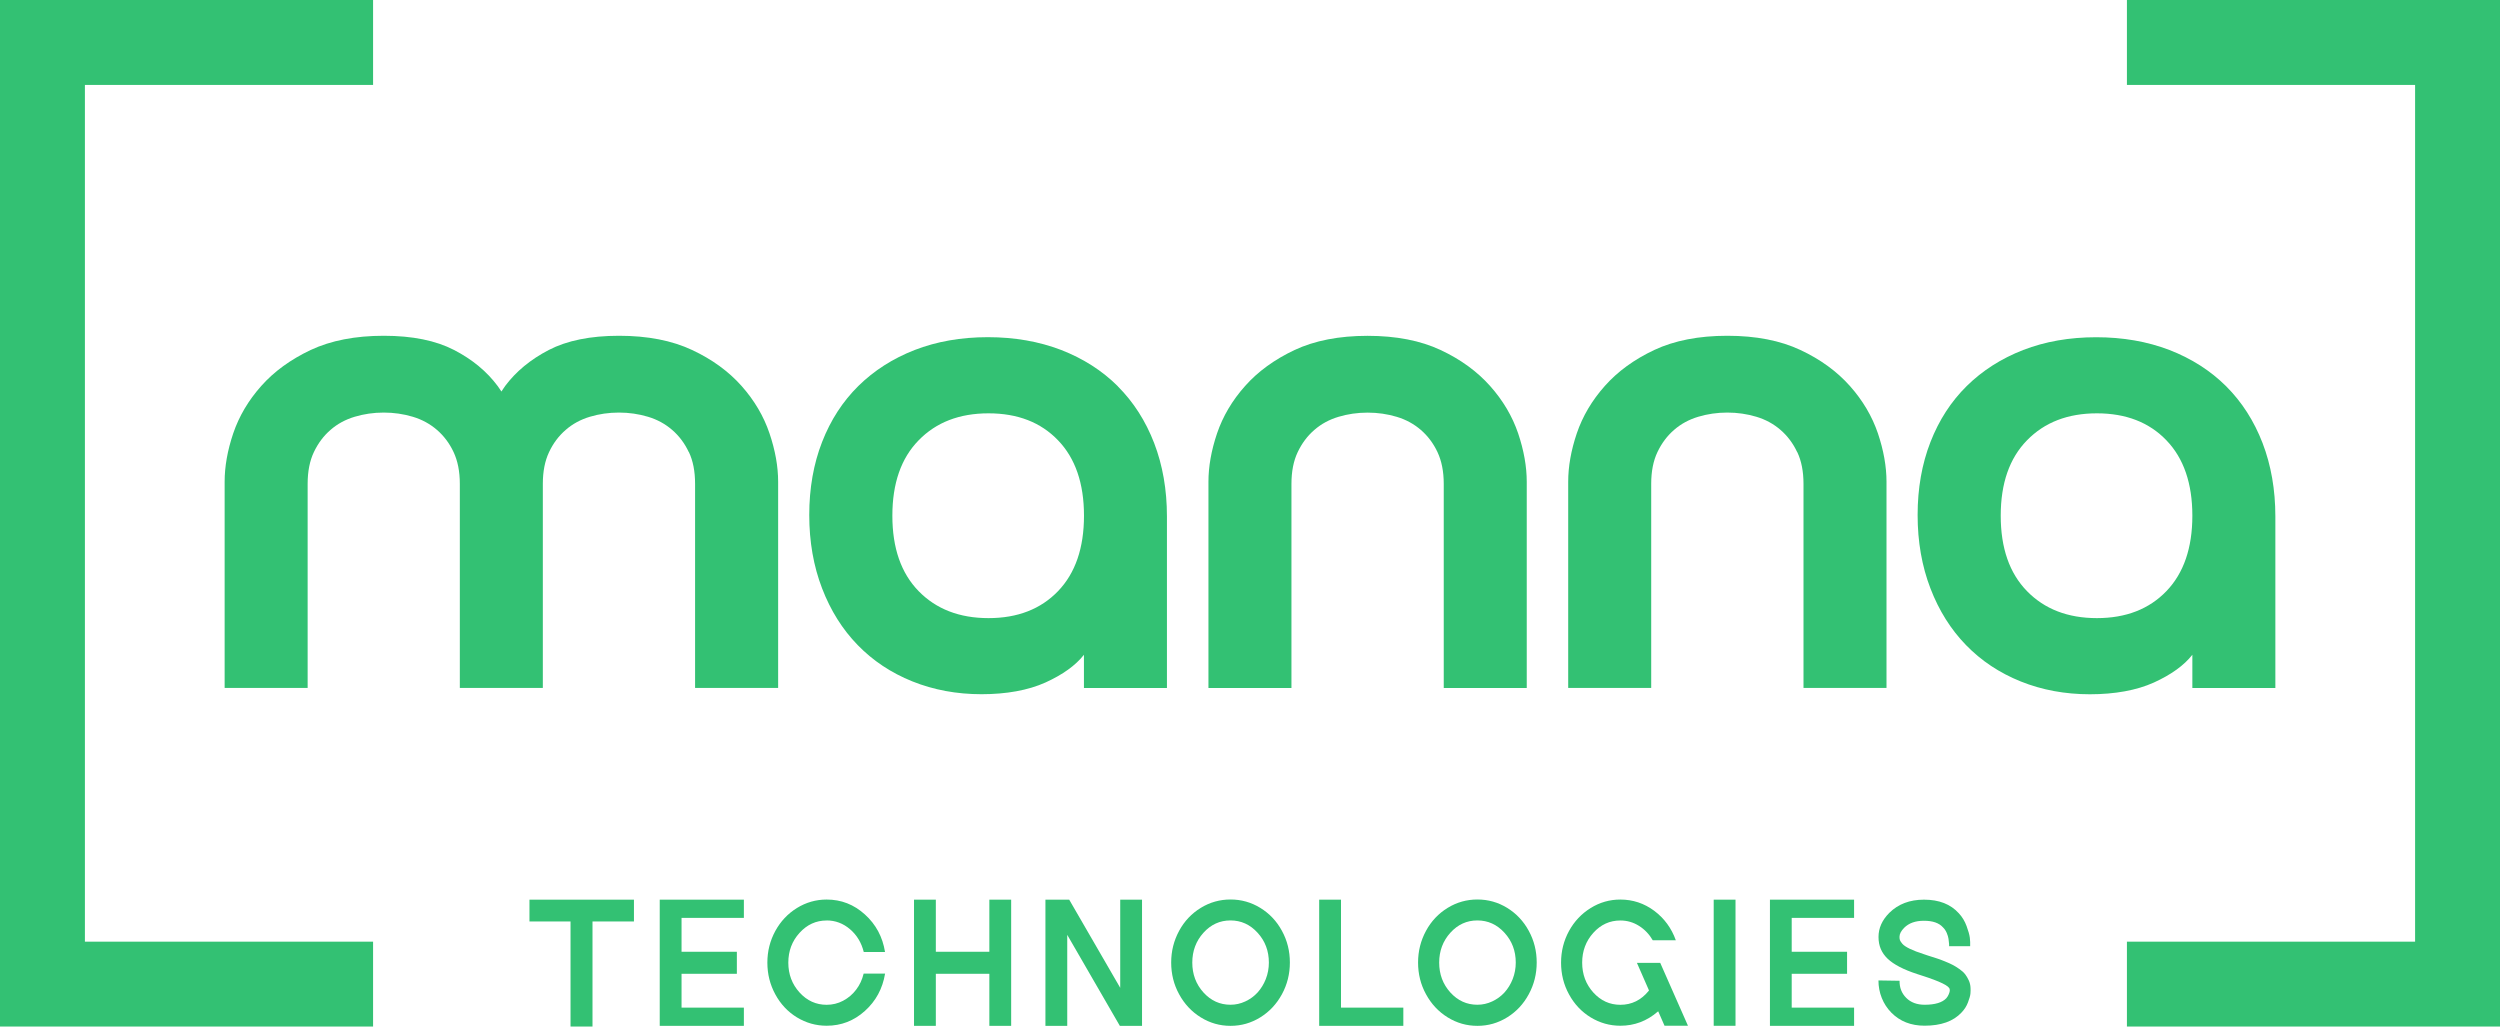
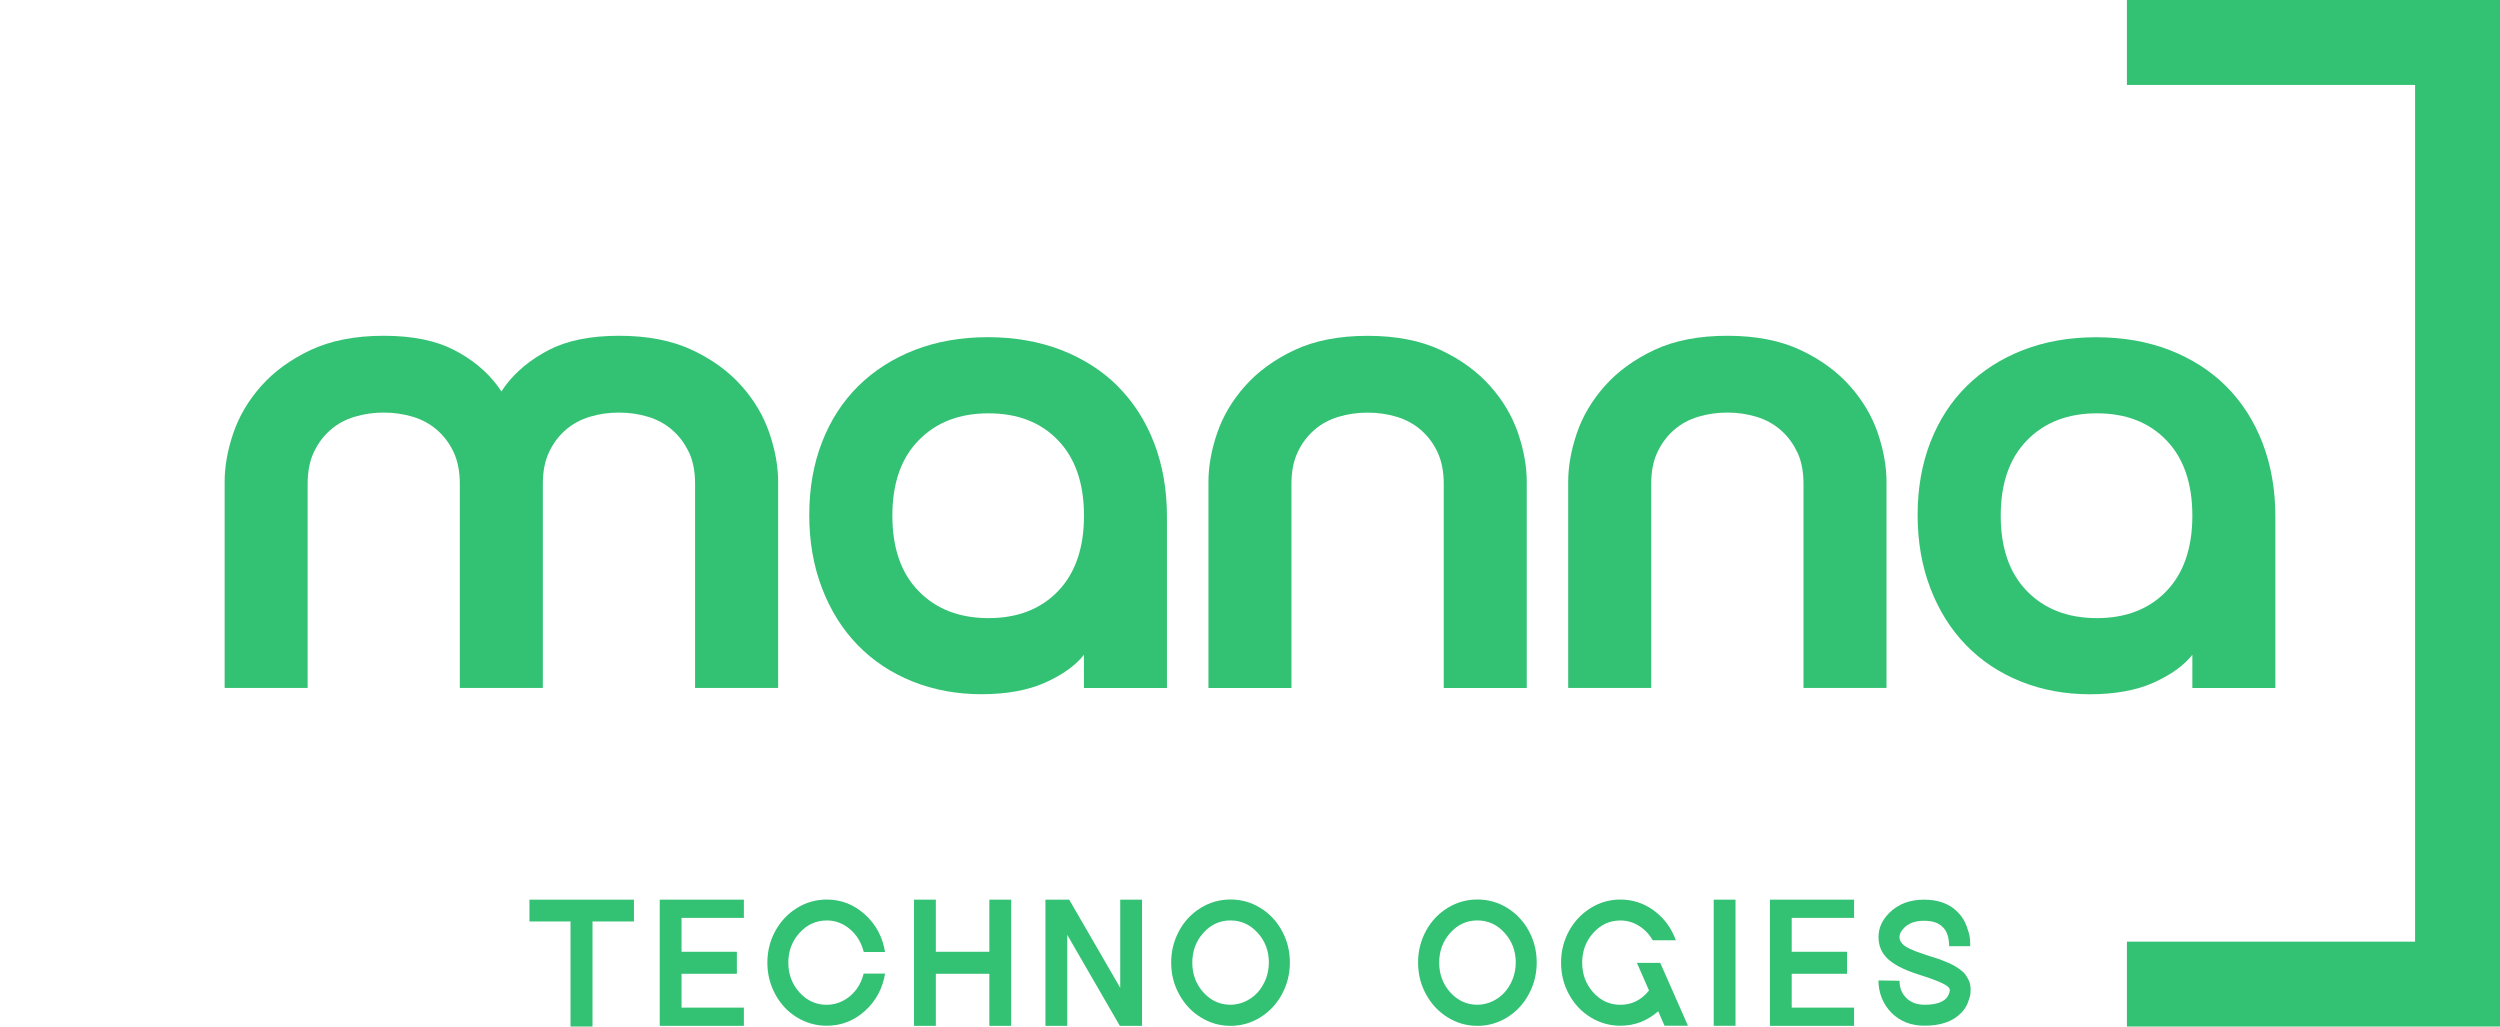
<svg xmlns="http://www.w3.org/2000/svg" viewBox="0 0 459.62 188.73" id="Layer_2">
  <defs>
    <style>.cls-1{fill:#33c173;stroke-width:0px;}</style>
  </defs>
  <g id="Layer_1-2">
-     <polygon points="15.61 15.61 68.59 15.61 68.59 0 0 0 0 188.73 68.59 188.73 68.59 173.12 15.61 173.12 15.61 15.61" class="cls-1" />
    <polygon points="391.03 0 391.03 15.61 444.01 15.61 444.01 173.12 391.03 173.12 391.03 188.73 459.62 188.73 459.62 0 391.03 0" class="cls-1" />
    <polygon points="97.34 169.41 104.89 169.41 104.89 188.73 108.93 188.73 108.93 169.41 116.55 169.41 116.55 165.4 97.34 165.4 97.34 169.41" class="cls-1" />
    <polygon points="121.29 188.6 136.76 188.6 136.76 185.25 125.3 185.25 125.3 179.03 135.47 179.03 135.47 174.98 125.3 174.98 125.3 168.75 136.76 168.75 136.76 165.4 121.29 165.4 121.29 188.6" class="cls-1" />
    <path d="M151.97,169.22c1.61,0,3.05.54,4.31,1.62,1.26,1.08,2.1,2.48,2.52,4.18h3.91c-.44-2.77-1.67-5.06-3.69-6.89-2.02-1.84-4.37-2.75-7.04-2.75-1.96,0-3.79.52-5.47,1.56-1.68,1.04-3,2.45-3.97,4.22-.97,1.78-1.46,3.72-1.46,5.82s.49,4.05,1.46,5.83c.97,1.79,2.29,3.2,3.97,4.23,1.68,1.02,3.5,1.54,5.47,1.54,2.68,0,5.02-.91,7.03-2.72,2.01-1.81,3.25-4.09,3.71-6.86h-3.94c-.27,1.11-.72,2.09-1.38,2.95-.65.86-1.45,1.54-2.4,2.04-.95.5-1.96.74-3.02.74-1.94,0-3.61-.75-4.98-2.26-1.38-1.52-2.07-3.35-2.07-5.49s.69-3.97,2.07-5.48c1.38-1.52,3.04-2.27,4.98-2.27Z" class="cls-1" />
    <polygon points="181.89 174.98 172.05 174.98 172.05 165.4 168.04 165.4 168.04 188.6 172.05 188.6 172.05 179.03 181.89 179.03 181.89 188.6 185.9 188.6 185.9 165.4 181.89 165.4 181.89 174.98" class="cls-1" />
    <polygon points="205.95 181.61 196.57 165.4 192.2 165.4 192.2 188.6 196.21 188.6 196.21 171.87 205.88 188.6 209.96 188.6 209.96 165.4 205.95 165.4 205.95 181.61" class="cls-1" />
    <path d="M231.7,166.91c-1.68-1.03-3.5-1.54-5.47-1.54s-3.79.51-5.47,1.54c-1.68,1.03-3.01,2.43-3.98,4.22-.97,1.79-1.46,3.73-1.46,5.83s.48,4.05,1.46,5.83c.97,1.79,2.3,3.21,3.98,4.25,1.68,1.04,3.5,1.56,5.47,1.56s3.79-.52,5.47-1.56c1.68-1.04,3-2.45,3.98-4.25.97-1.78,1.46-3.73,1.46-5.83s-.48-4.04-1.46-5.83c-.97-1.79-2.3-3.19-3.98-4.22ZM232.72,179.99c-.37.94-.88,1.77-1.51,2.47-.63.69-1.38,1.24-2.26,1.65s-1.78.61-2.73.61c-1.94,0-3.6-.75-4.97-2.26-1.37-1.52-2.05-3.35-2.05-5.49s.69-3.97,2.05-5.48c1.37-1.52,3.03-2.27,4.97-2.27s3.61.75,4.99,2.27c1.38,1.51,2.07,3.34,2.07,5.48,0,1.06-.19,2.07-.56,3.02Z" class="cls-1" />
-     <polygon points="246.54 165.4 242.53 165.4 242.53 188.6 258 188.6 258 185.25 246.54 185.25 246.54 165.4" class="cls-1" />
    <path d="M277.09,166.91c-1.68-1.03-3.5-1.54-5.47-1.54s-3.79.51-5.47,1.54c-1.68,1.03-3.01,2.43-3.98,4.22-.97,1.79-1.46,3.73-1.46,5.83s.48,4.05,1.46,5.83c.97,1.79,2.3,3.21,3.98,4.25,1.68,1.04,3.5,1.56,5.47,1.56s3.79-.52,5.47-1.56c1.68-1.04,3-2.45,3.97-4.25.97-1.78,1.46-3.73,1.46-5.83s-.48-4.04-1.46-5.83c-.97-1.79-2.3-3.19-3.97-4.22ZM278.11,179.99c-.37.94-.88,1.77-1.51,2.47-.63.69-1.38,1.24-2.26,1.65s-1.78.61-2.73.61c-1.94,0-3.6-.75-4.97-2.26-1.37-1.52-2.05-3.35-2.05-5.49s.69-3.97,2.05-5.48c1.37-1.52,3.03-2.27,4.97-2.27s3.61.75,4.99,2.27c1.38,1.51,2.07,3.34,2.07,5.48,0,1.06-.19,2.07-.56,3.02Z" class="cls-1" />
    <path d="M300.94,177.01l2.22,5.07s0,.04-.03.06l-.03.04c-1.39,1.7-3.13,2.55-5.2,2.55-1.94,0-3.6-.75-4.97-2.26-1.37-1.52-2.05-3.35-2.05-5.49s.69-3.97,2.05-5.48c1.37-1.52,3.03-2.27,4.97-2.27,1.24,0,2.38.33,3.43.99,1.05.66,1.89,1.55,2.53,2.65h4.24c-.8-2.23-2.12-4.03-3.97-5.42-1.86-1.38-3.93-2.07-6.23-2.07-1.97,0-3.79.52-5.46,1.56-1.68,1.04-3.01,2.45-3.98,4.22-.97,1.78-1.46,3.72-1.46,5.82s.48,4.05,1.46,5.83c.97,1.79,2.3,3.2,3.98,4.23,1.68,1.02,3.5,1.54,5.46,1.54,2.58,0,4.87-.86,6.86-2.58.02,0,.04-.02.05-.04.01-.02.03-.03.05-.03l1.16,2.65h4.31l-5.1-11.56h-4.28Z" class="cls-1" />
    <rect height="23.19" width="4.01" y="165.4" x="315.06" class="cls-1" />
    <polygon points="325.4 188.6 340.87 188.6 340.87 185.25 329.4 185.25 329.4 179.03 339.58 179.03 339.58 174.98 329.4 174.98 329.4 168.75 340.87 168.75 340.87 165.4 325.4 165.4 325.4 188.6" class="cls-1" />
    <path d="M361.28,179.11c-.24-.32-.6-.64-1.06-.96-.46-.32-.87-.58-1.23-.76-.35-.19-.85-.41-1.47-.66-.63-.26-1.13-.44-1.49-.55-.37-.11-.89-.27-1.57-.5l-.8-.27c-1.04-.33-1.89-.66-2.55-.98-.66-.32-1.12-.63-1.36-.91-.24-.29-.39-.51-.45-.68-.06-.17-.08-.37-.08-.61,0-.53.29-1.08.86-1.66.86-.86,2.07-1.29,3.61-1.29h.03c1.61,0,2.78.4,3.51,1.23.29.28.51.63.68,1.02.17.4.27.76.32,1.08.04.32.08.62.1.89.02.27.02.43,0,.45h3.88c.02-.49,0-1-.06-1.55-.07-.54-.27-1.26-.6-2.15-.33-.89-.8-1.68-1.42-2.34-1.51-1.68-3.64-2.51-6.39-2.51h-.03c-2.61,0-4.73.81-6.36,2.42-1.33,1.33-1.99,2.81-1.99,4.44s.56,2.92,1.67,3.99c1.12,1.07,2.93,2.01,5.45,2.83l.83.27c3.38,1.08,5.09,1.92,5.13,2.52.02.06.03.16.02.3-.01.13-.07.34-.18.61-.11.27-.27.53-.46.75-.75.79-2.08,1.19-3.98,1.19-1.41,0-2.54-.42-3.38-1.26s-1.25-1.89-1.23-3.15l-3.88-.06c0,1.12.2,2.2.61,3.22.41,1.03,1,1.93,1.77,2.71,1.57,1.59,3.6,2.39,6.1,2.39,3.03,0,5.29-.81,6.79-2.42.53-.55.93-1.17,1.19-1.87.26-.7.42-1.23.45-1.61.03-.37.04-.72.02-1.03-.02-.51-.13-.98-.33-1.41-.2-.43-.42-.8-.66-1.12Z" class="cls-1" />
    <path d="M126.65,83.11c.77,1.62,1.14,3.56,1.14,5.85v37.52h15.27v-37.91c0-2.8-.53-5.77-1.59-8.9-1.06-3.14-2.77-6.05-5.14-8.72-2.38-2.67-5.4-4.88-9.1-6.61-3.69-1.73-8.16-2.61-13.42-2.61s-9.56.88-12.91,2.61c-3.35,1.74-6.02,3.94-8.02,6.61-.25.34-.46.69-.7,1.03-.23-.34-.45-.7-.7-1.03-1.99-2.67-4.66-4.88-8.01-6.61-3.35-1.73-7.65-2.61-12.91-2.61s-9.73.88-13.43,2.61c-3.68,1.74-6.72,3.94-9.09,6.61-2.38,2.67-4.09,5.58-5.16,8.72-1.06,3.14-1.58,6.11-1.58,8.9v37.91h15.26v-37.52c0-2.29.38-4.23,1.15-5.85s1.78-2.97,3.05-4.07c1.27-1.11,2.75-1.91,4.45-2.42,1.7-.51,3.48-.77,5.34-.77s3.64.26,5.34.77c1.7.51,3.18,1.32,4.45,2.42,1.27,1.1,2.29,2.45,3.05,4.07s1.15,3.56,1.15,5.85v37.52h15.26v-37.52c0-2.29.38-4.23,1.15-5.85.76-1.62,1.78-2.97,3.05-4.07,1.27-1.11,2.75-1.91,4.45-2.42,1.69-.51,3.48-.77,5.34-.77s3.64.26,5.34.77c1.7.51,3.18,1.32,4.45,2.42,1.27,1.1,2.29,2.45,3.05,4.07Z" class="cls-1" />
    <path d="M205.52,71.02c-2.89-2.88-6.37-5.1-10.43-6.68-4.07-1.56-8.56-2.35-13.48-2.35s-9.4.79-13.43,2.35c-4.03,1.57-7.48,3.78-10.36,6.61-2.89,2.85-5.11,6.28-6.68,10.31-1.57,4.03-2.36,8.5-2.36,13.42s.79,9.41,2.36,13.49c1.56,4.07,3.75,7.55,6.54,10.42,2.81,2.89,6.15,5.11,10.05,6.68,3.9,1.57,8.15,2.36,12.72,2.36s8.58-.72,11.77-2.16c3.18-1.45,5.53-3.14,7.06-5.09v6.11h15.26v-31.54c0-4.92-.79-9.42-2.35-13.49-1.57-4.07-3.8-7.55-6.68-10.43ZM194.52,108.68c-3.18,3.3-7.44,4.96-12.78,4.96s-9.63-1.66-12.85-4.96c-3.23-3.31-4.83-7.93-4.83-13.87s1.6-10.56,4.83-13.86c3.22-3.31,7.5-4.96,12.85-4.96s9.61,1.65,12.78,4.96c3.18,3.3,4.77,7.93,4.77,13.86s-1.59,10.56-4.77,13.87Z" class="cls-1" />
    <path d="M251.44,75.86c1.86,0,3.64.26,5.34.77,1.7.51,3.18,1.32,4.45,2.42,1.27,1.1,2.29,2.45,3.05,4.07s1.15,3.56,1.15,5.85v37.52h15.26v-37.91c0-2.8-.53-5.77-1.58-8.9-1.07-3.14-2.78-6.05-5.16-8.72-2.38-2.67-5.4-4.88-9.1-6.61-3.69-1.73-8.16-2.61-13.42-2.61s-9.73.88-13.43,2.61c-3.68,1.74-6.72,3.94-9.09,6.61-2.38,2.67-4.09,5.58-5.16,8.72-1.06,3.14-1.58,6.11-1.58,8.9v37.91h15.26v-37.52c0-2.29.38-4.23,1.15-5.85s1.78-2.97,3.05-4.07c1.27-1.11,2.75-1.91,4.45-2.42,1.7-.51,3.48-.77,5.34-.77Z" class="cls-1" />
    <path d="M330.42,83.11c.77,1.62,1.15,3.56,1.15,5.85v37.52h15.26v-37.91c0-2.8-.53-5.77-1.58-8.9-1.07-3.14-2.78-6.05-5.16-8.72-2.38-2.67-5.4-4.88-9.1-6.61-3.69-1.73-8.16-2.61-13.42-2.61s-9.73.88-13.43,2.61c-3.69,1.74-6.72,3.94-9.09,6.61-2.38,2.67-4.09,5.58-5.16,8.72-1.06,3.14-1.58,6.11-1.58,8.9v37.91h15.26v-37.52c0-2.29.38-4.23,1.15-5.85s1.78-2.97,3.05-4.07c1.27-1.11,2.75-1.91,4.45-2.42,1.7-.51,3.48-.77,5.34-.77s3.64.26,5.34.77c1.7.51,3.18,1.32,4.45,2.42,1.27,1.1,2.29,2.45,3.05,4.07Z" class="cls-1" />
    <path d="M403.06,120.38v6.11h15.26v-31.54c0-4.92-.79-9.42-2.35-13.49-1.57-4.07-3.8-7.55-6.68-10.43-2.89-2.88-6.37-5.1-10.43-6.68-4.07-1.56-8.56-2.35-13.48-2.35s-9.4.79-13.43,2.35c-4.03,1.57-7.48,3.78-10.36,6.61-2.89,2.85-5.11,6.28-6.68,10.31-1.57,4.03-2.36,8.5-2.36,13.42s.79,9.41,2.36,13.49c1.56,4.07,3.75,7.55,6.54,10.42,2.81,2.89,6.15,5.11,10.05,6.68,3.9,1.57,8.15,2.36,12.72,2.36s8.58-.72,11.77-2.16c3.18-1.45,5.53-3.14,7.06-5.09ZM372.66,108.68c-3.23-3.31-4.83-7.93-4.83-13.87s1.6-10.56,4.83-13.86c3.22-3.31,7.51-4.96,12.85-4.96s9.61,1.65,12.78,4.96c3.18,3.3,4.77,7.93,4.77,13.86s-1.59,10.56-4.77,13.87c-3.18,3.3-7.44,4.96-12.78,4.96s-9.63-1.66-12.85-4.96Z" class="cls-1" />
  </g>
</svg>